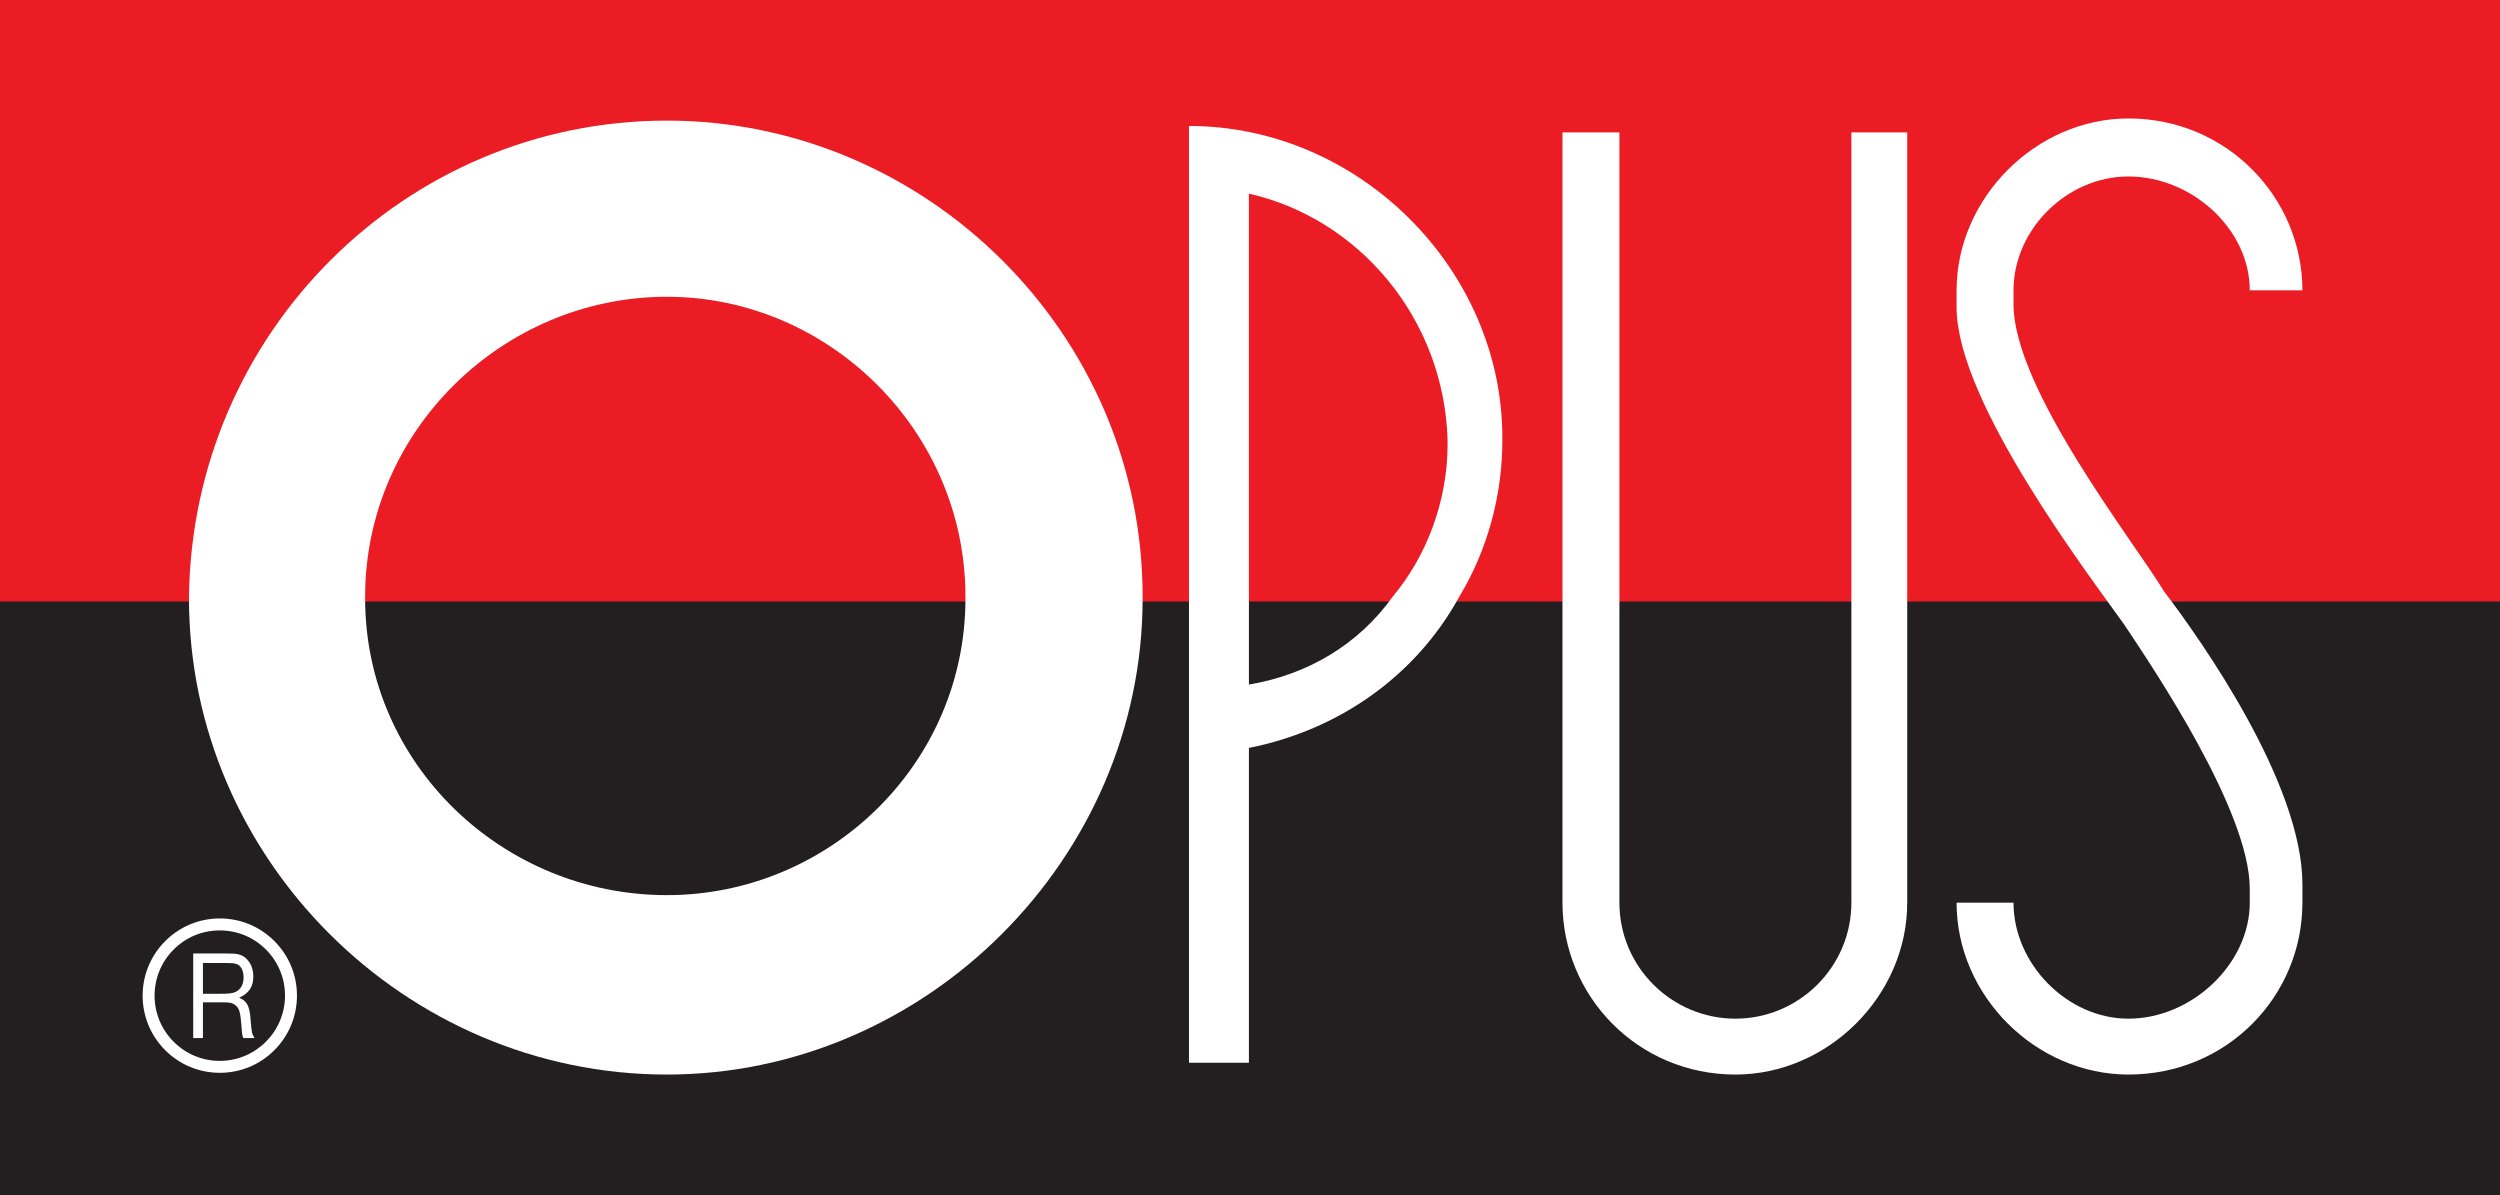
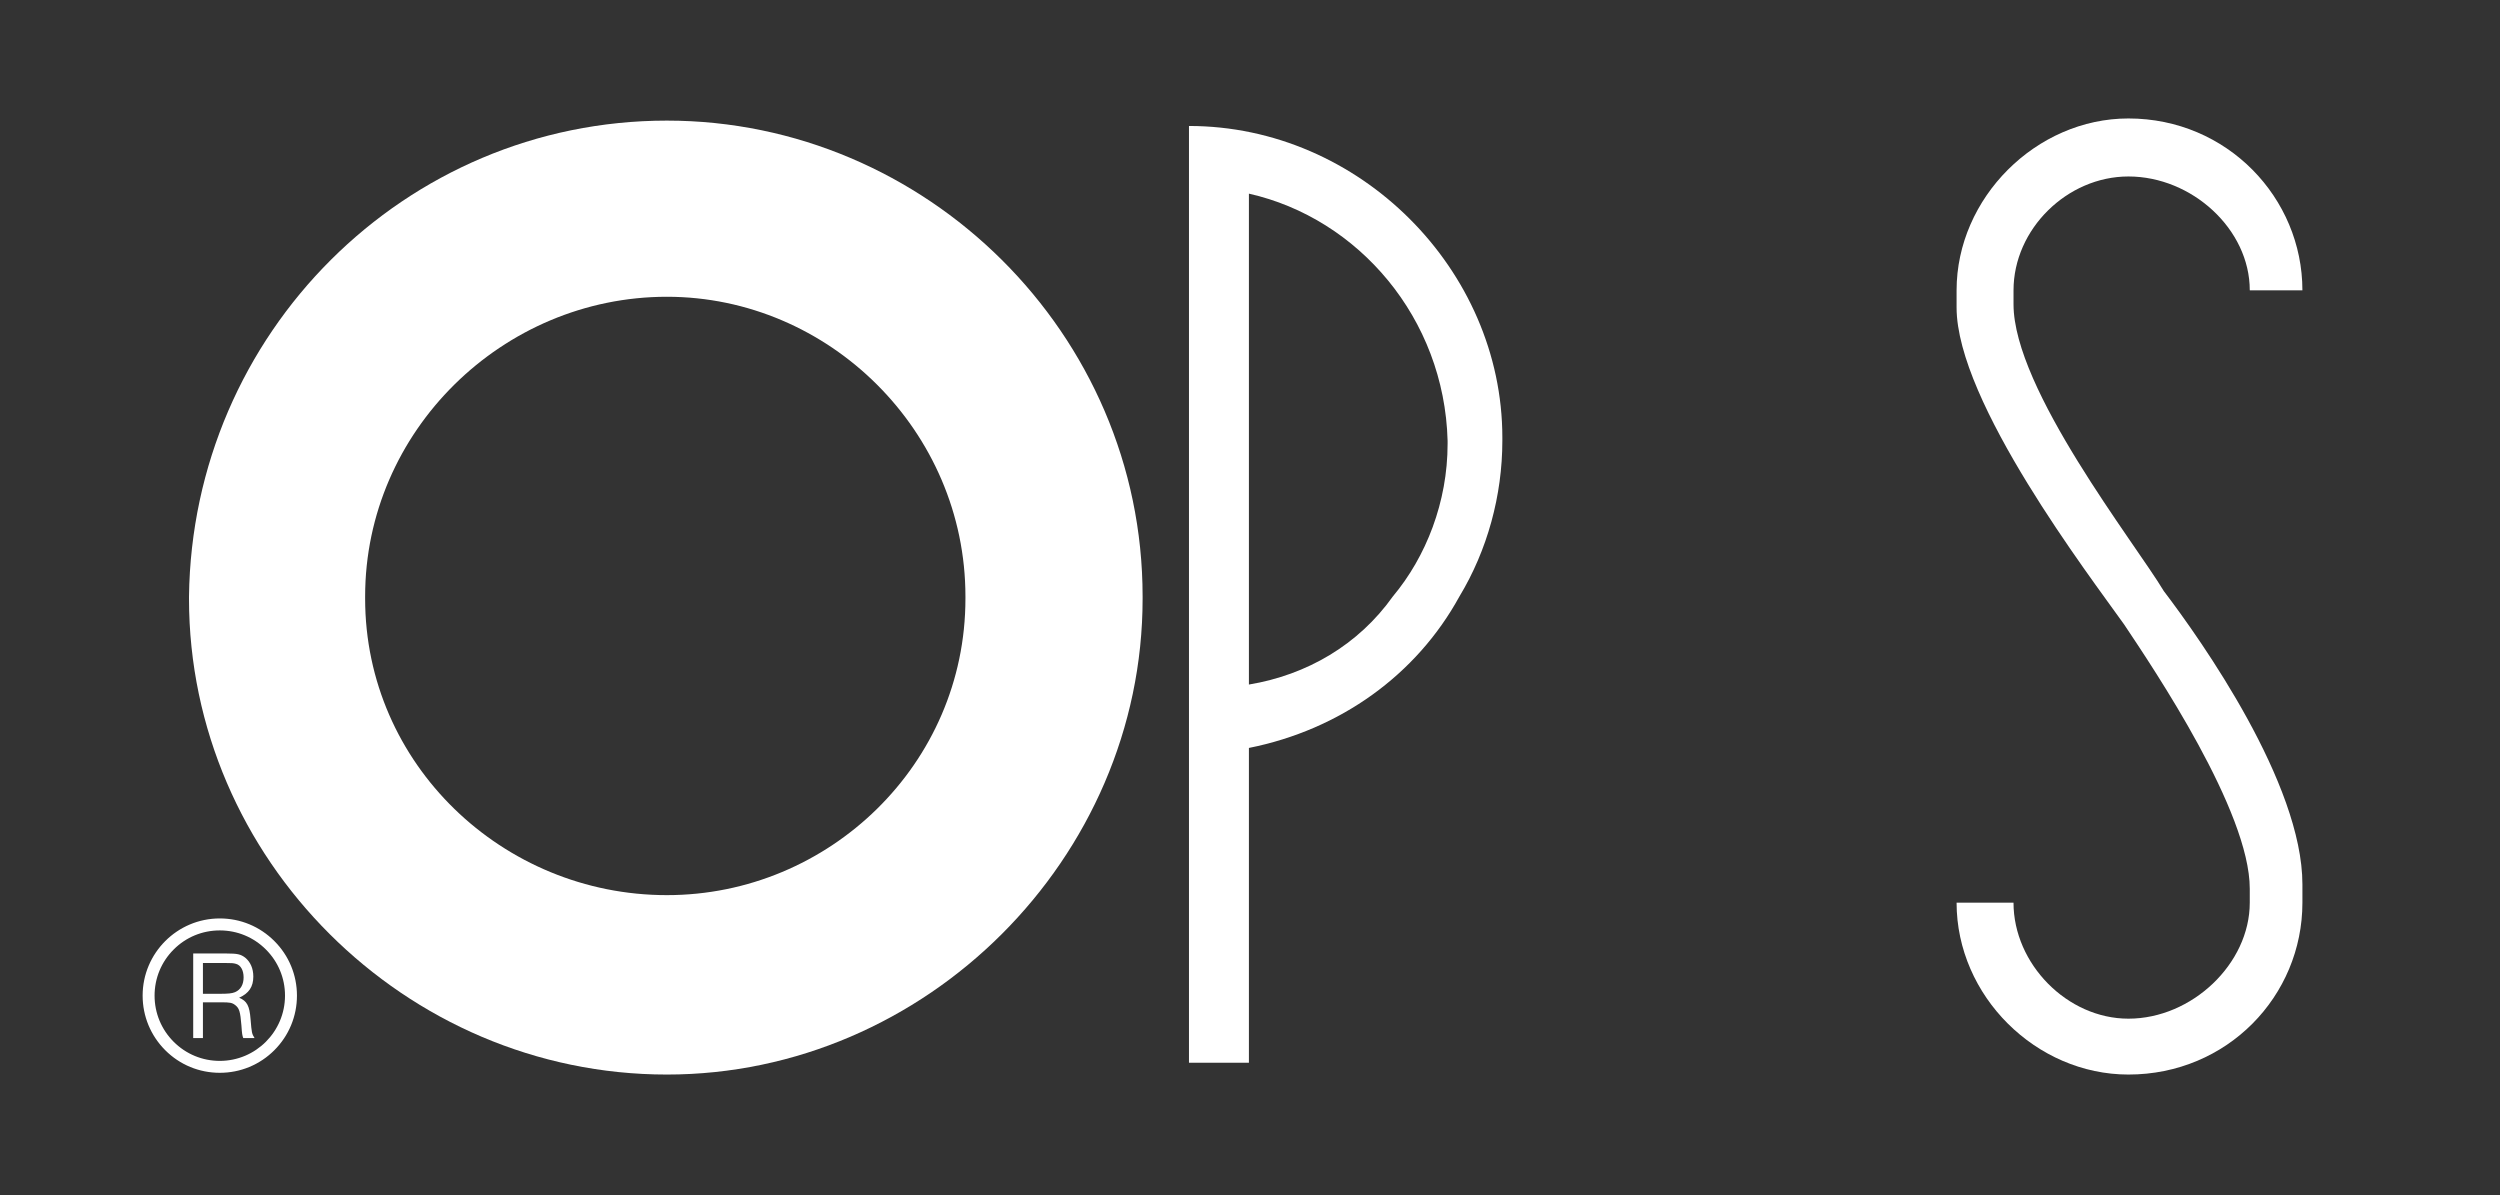
<svg xmlns="http://www.w3.org/2000/svg" id="Layer_1" x="0px" y="0px" width="205px" height="98px" viewBox="0 0 205 98" xml:space="preserve">
  <rect x="0" y="0" width="205" height="98" fill="#333333" stroke="none" />
  <g>
-     <rect fill="#EC1C24" width="205" height="49.369" />
-     <rect y="49.325" fill="#231F20" width="205" height="48.675" />
    <g>
      <path fill="#FFFFFF" d="M54.685,9.89c-21.486,0-38.922,17.441-39.187,39.022v0.177c0,21.316,17.7,39.024,39.187,39.024    c21.221,0,39.009-17.708,39.009-39.024v-0.177C93.694,27.331,75.906,9.89,54.685,9.89z M79.166,49.088    c0,13.566-11.185,24.313-24.48,24.313c-13.474,0-24.745-10.747-24.745-24.313v-0.177c0-13.565,11.271-24.576,24.745-24.576    c13.296,0,24.48,11.011,24.48,24.576V49.088z" />
-       <path fill="#FFFFFF" d="M151.813,10.859v63.159c0,5.285-4.316,9.513-9.51,9.513c-5.199,0-9.512-4.228-9.512-9.513V10.859h-4.668    v63.159c0,7.662,6.165,14.095,14.18,14.095c7.571,0,14.089-6.433,14.089-14.095V10.859H151.813z" />
      <path fill="#FFFFFF" d="M97.496,10.33v76.813h4.915V61.331c7.485-1.494,13.738-5.988,17.261-12.419    c2.289-3.788,3.521-8.28,3.521-12.772c0,0,0,0,0-0.264C123.193,22.133,111.498,10.33,97.496,10.33z M118.703,36.403    c0,4.757-1.761,9.25-4.491,12.508c-2.818,3.965-7.044,6.431-11.801,7.222V15.879c8.982,2.026,16.026,10.218,16.292,20.26V36.403z" />
      <path fill="#FFFFFF" d="M165.108,74.018c0,5.019,4.401,9.513,9.423,9.513c5.195,0,9.95-4.494,9.95-9.513v-1.146    c0-6.344-7.835-17.971-10.304-21.669c-2.817-3.965-13.737-18.234-13.737-25.987v-1.408c0-7.576,6.517-14.094,14.091-14.094    c8.101,0,14.267,6.519,14.267,14.094h-4.316c0-5.022-4.755-9.337-9.95-9.337c-5.021,0-9.423,4.315-9.423,9.337v1.145    c0,6.958,9.952,19.555,12.327,23.52c3.082,4.051,11.362,15.768,11.362,24.046v1.499c0,7.662-6.166,14.095-14.267,14.095    c-7.574,0-14.091-6.433-14.091-14.095H165.108z" />
      <path fill="#FFFFFF" d="M18.023,87.97c1.689,0,3.278-0.657,4.474-1.853c1.194-1.196,1.853-2.786,1.853-4.477    c0-1.689-0.658-3.28-1.853-4.474c-1.196-1.196-2.784-1.854-4.474-1.854c-3.489,0-6.327,2.839-6.327,6.328    c0,1.69,0.659,3.28,1.853,4.477C14.744,87.313,16.333,87.97,18.023,87.97z M12.675,81.641c0-1.428,0.556-2.772,1.567-3.782    c1.01-1.012,2.353-1.565,3.781-1.565c1.428,0,2.771,0.554,3.781,1.565c1.011,1.01,1.567,2.354,1.567,3.782    c0,2.95-2.399,5.352-5.348,5.352c-1.429,0-2.771-0.557-3.781-1.566C13.231,84.415,12.675,83.071,12.675,81.641z" />
      <path fill="#FFFFFF" d="M16.64,85.123h-0.797v-6.937h2.727c0.908,0,1.17,0.063,1.537,0.342c0.429,0.354,0.665,0.886,0.665,1.552    c0,0.83-0.356,1.371-1.162,1.734c0.647,0.271,0.853,0.667,0.936,1.759c0.095,1.143,0.104,1.186,0.329,1.55h-0.928    c-0.083-0.231-0.103-0.333-0.149-1.021c-0.094-1.166-0.178-1.434-0.525-1.695c-0.243-0.186-0.431-0.217-1.096-0.217H16.64V85.123z     M17.98,81.492c0.748,0,1.039-0.031,1.292-0.135c0.459-0.197,0.703-0.623,0.703-1.215c0-0.572-0.235-0.999-0.619-1.104    c-0.215-0.063-0.346-0.072-0.89-0.072H16.64v2.526H17.98z" />
    </g>
  </g>
</svg>